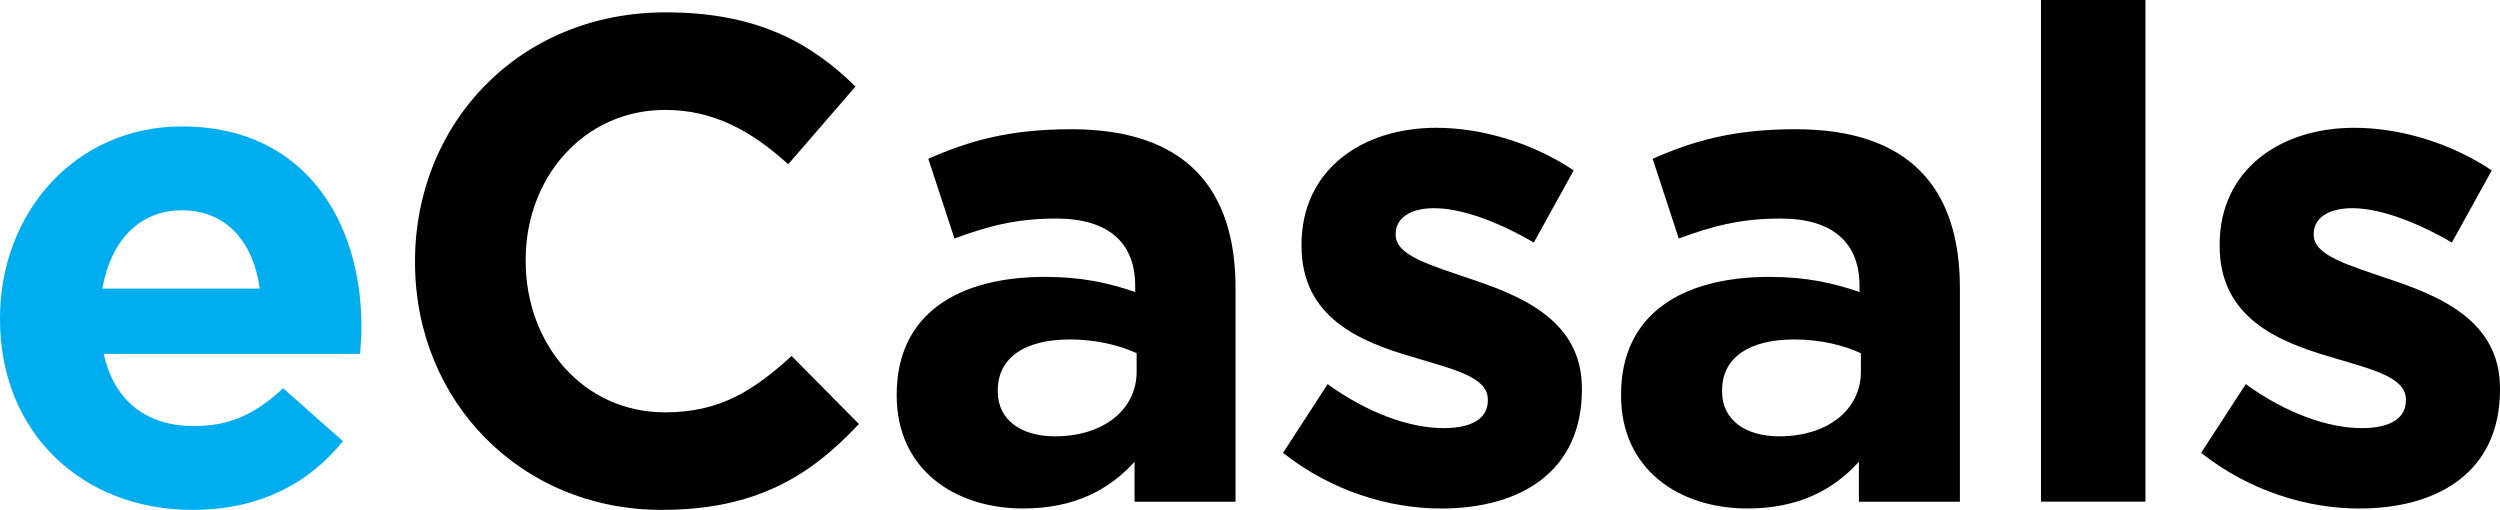
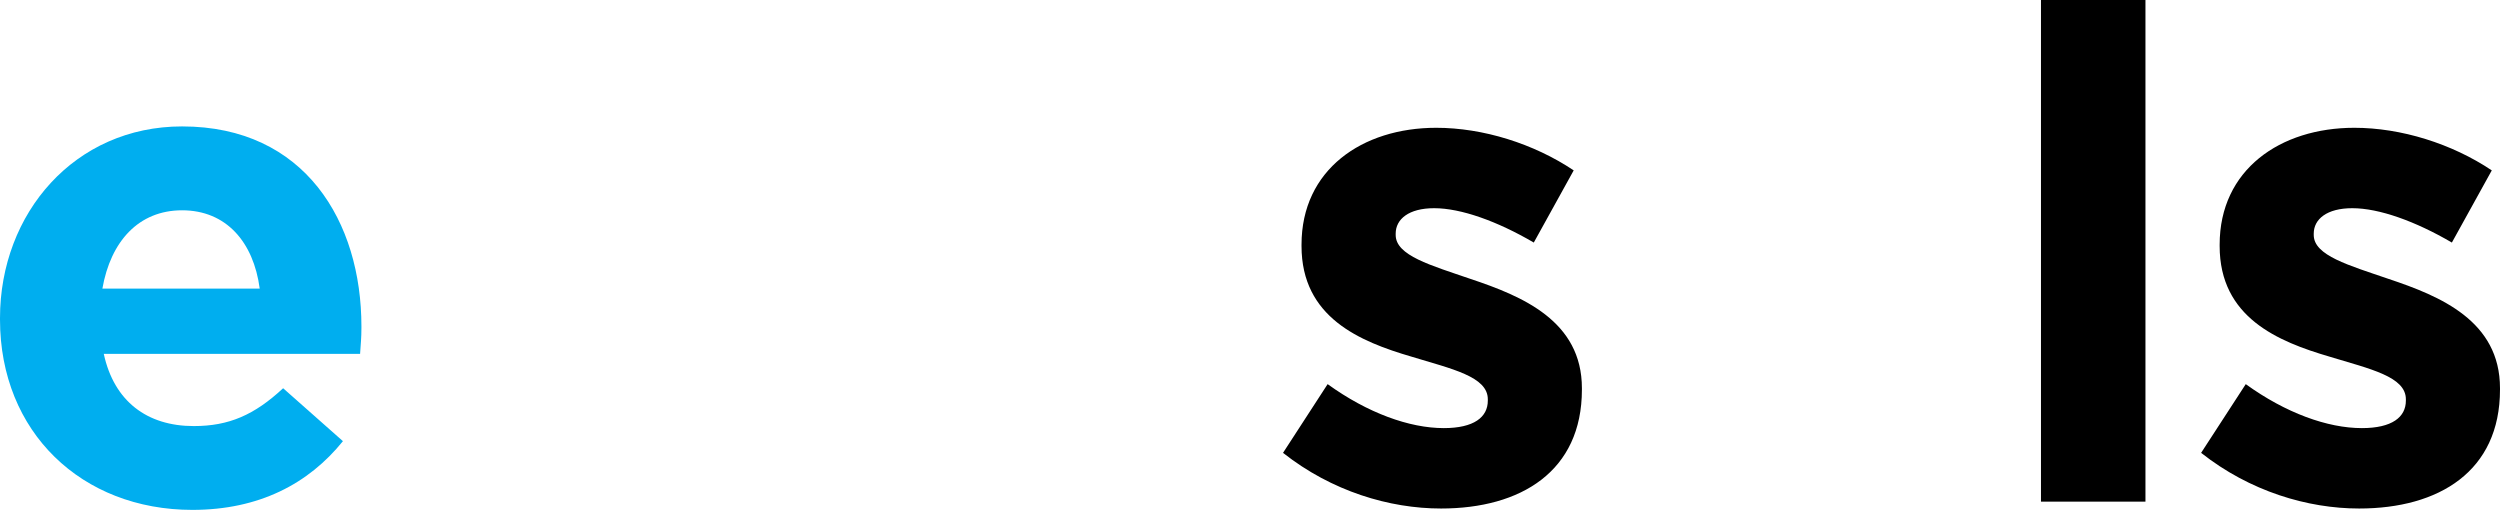
<svg xmlns="http://www.w3.org/2000/svg" version="1.1" id="Capa_1" x="0px" y="0px" width="71.232px" height="14.528px" viewBox="0 0 71.232 14.528" style="enable-background:new 0 0 71.232 14.528;" xml:space="preserve">
  <path fill="#00aeef" d="M10.26,10.083H2.957C3.25,11.434,4.19,12.14,5.521,12.14c0.999,0,1.724-0.314,2.546-1.078  l1.704,1.508c-0.98,1.214-2.39,1.958-4.29,1.958C2.33,14.528,0,12.315,0,9.104V9.065c0-2.996,2.134-5.463,5.188-5.463  c3.505,0,5.11,2.722,5.11,5.698v0.039C10.298,9.633,10.278,9.809,10.26,10.083z M5.188,5.992c-1.234,0-2.035,0.881-2.271,2.232H7.4  C7.224,6.892,6.441,5.992,5.188,5.992z" />
  <g>
-     <path d="M18.854,14.528c-4.033,0-7.029-3.114-7.029-7.049V7.44c0-3.896,2.937-7.088,7.147-7.088   c2.584,0,4.131,0.861,5.403,2.114L22.458,4.68C21.4,3.72,20.323,3.132,18.952,3.132c-2.311,0-3.974,1.919-3.974,4.269v0.04   c0,2.349,1.625,4.308,3.974,4.308c1.566,0,2.527-0.627,3.604-1.606l1.917,1.938C23.065,13.588,21.498,14.528,18.854,14.528z" />
-     <path d="M32.326,14.293v-1.136c-0.725,0.803-1.723,1.331-3.172,1.331c-1.978,0-3.604-1.136-3.604-3.211   v-0.039c0-2.291,1.743-3.349,4.23-3.349c1.056,0,1.82,0.177,2.565,0.431V8.146c0-1.234-0.765-1.919-2.252-1.919   c-1.136,0-1.938,0.215-2.898,0.568l-0.745-2.271c1.155-0.508,2.292-0.842,4.073-0.842c3.251,0,4.681,1.684,4.681,4.523v6.09H32.326   z M32.386,10.064c-0.51-0.235-1.176-0.392-1.899-0.392c-1.273,0-2.057,0.508-2.057,1.449v0.04c0,0.802,0.665,1.271,1.625,1.271   c1.391,0,2.331-0.763,2.331-1.84V10.064z" />
    <path d="M41.06,14.489c-1.47,0-3.112-0.489-4.503-1.586l1.271-1.958c1.137,0.822,2.33,1.253,3.309,1.253   c0.862,0,1.255-0.313,1.255-0.783v-0.039c0-0.646-1.019-0.862-2.174-1.214c-1.469-0.43-3.134-1.115-3.134-3.152V6.97   c0-2.134,1.725-3.329,3.839-3.329c1.33,0,2.779,0.451,3.916,1.214l-1.137,2.056c-1.037-0.607-2.074-0.979-2.839-0.979   c-0.724,0-1.096,0.313-1.096,0.724v0.039c0,0.587,0.998,0.862,2.135,1.253c1.469,0.49,3.171,1.195,3.171,3.114v0.039   C45.073,13.432,43.331,14.489,41.06,14.489z" />
-     <path d="M52.965,14.293v-1.136c-0.726,0.803-1.724,1.331-3.173,1.331c-1.977,0-3.603-1.136-3.603-3.211   v-0.039c0-2.291,1.742-3.349,4.229-3.349c1.057,0,1.82,0.177,2.565,0.431V8.146c0-1.234-0.765-1.919-2.253-1.919   c-1.135,0-1.938,0.215-2.897,0.568l-0.745-2.271c1.156-0.508,2.292-0.842,4.073-0.842c3.251,0,4.682,1.684,4.682,4.523v6.09H52.965   z M53.022,10.064c-0.509-0.235-1.174-0.392-1.898-0.392c-1.272,0-2.057,0.508-2.057,1.449v0.04c0,0.802,0.666,1.271,1.624,1.271   c1.392,0,2.331-0.763,2.331-1.84V10.064z" />
    <path d="M58.153,14.293V0h2.977v14.293H58.153z" />
    <path d="M67.219,14.489c-1.469,0-3.113-0.489-4.503-1.586l1.272-1.958c1.136,0.822,2.33,1.253,3.308,1.253   c0.861,0,1.254-0.313,1.254-0.783v-0.039c0-0.646-1.017-0.862-2.174-1.214c-1.467-0.43-3.132-1.115-3.132-3.152V6.97   c0-2.134,1.723-3.329,3.838-3.329c1.33,0,2.779,0.451,3.916,1.214l-1.137,2.056c-1.038-0.607-2.074-0.979-2.838-0.979   c-0.725,0-1.098,0.313-1.098,0.724v0.039c0,0.587,0.999,0.862,2.136,1.253c1.469,0.49,3.171,1.195,3.171,3.114v0.039   C71.232,13.432,69.489,14.489,67.219,14.489z" />
  </g>
</svg>